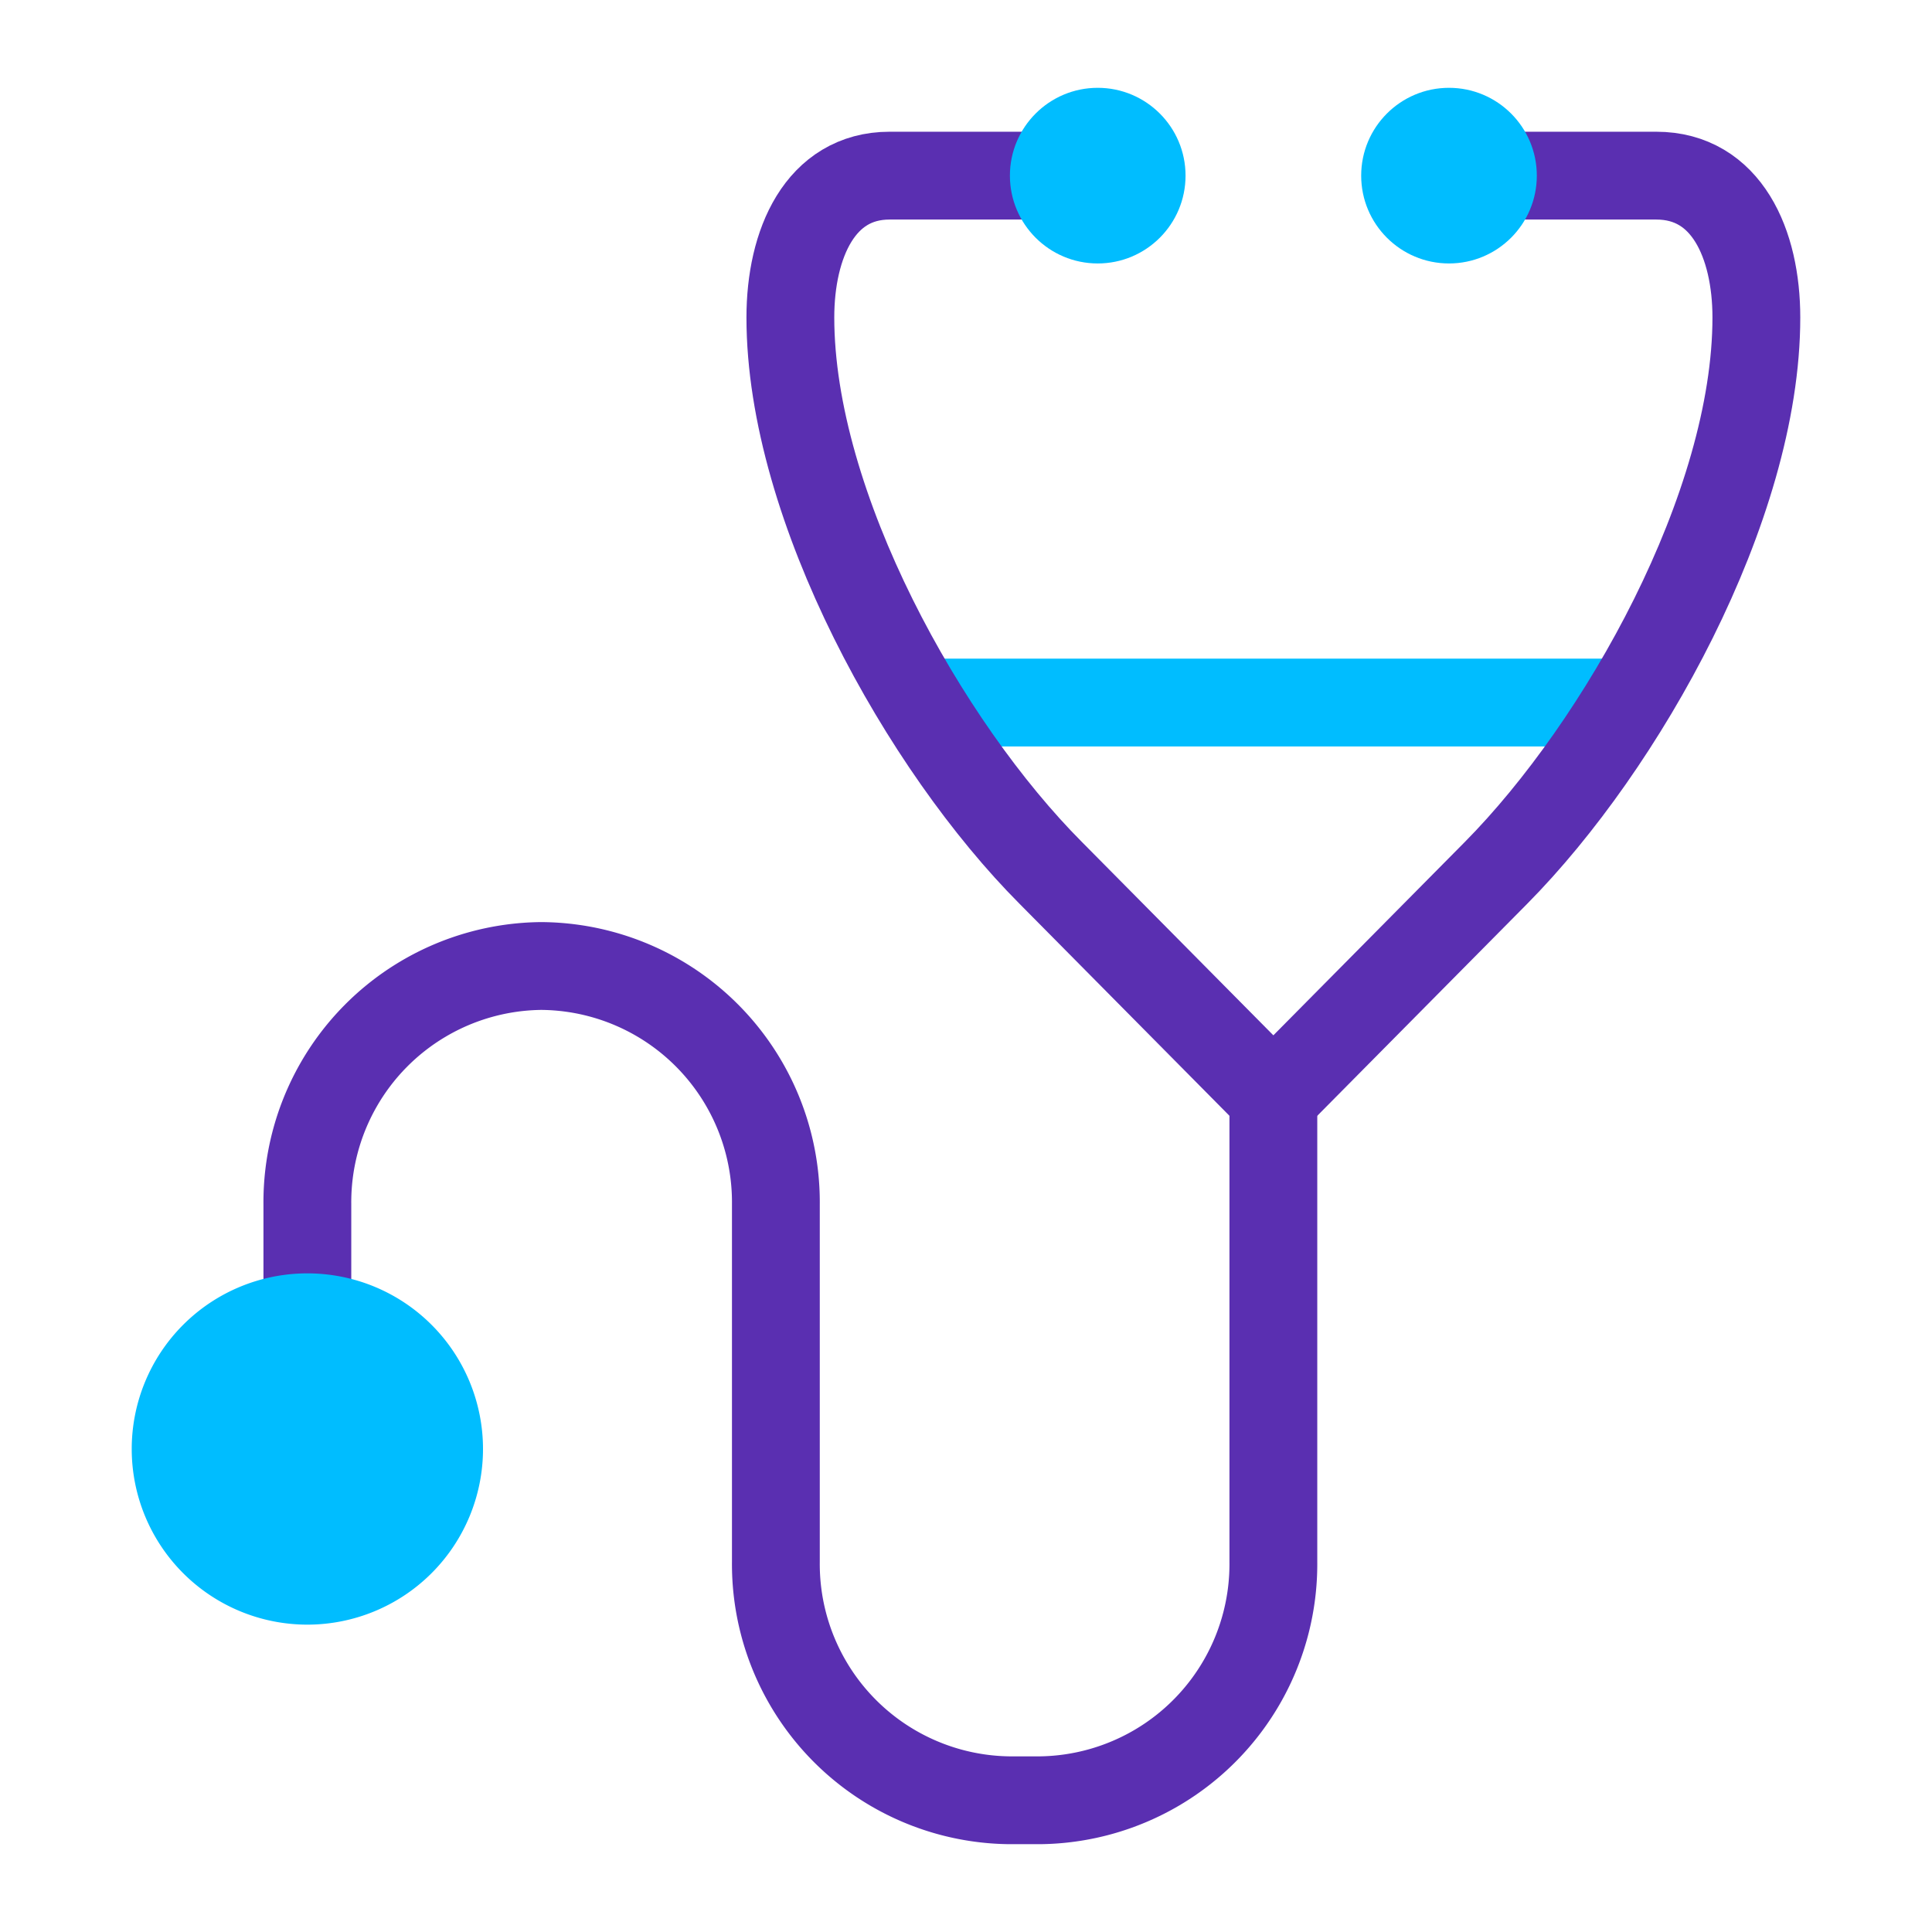
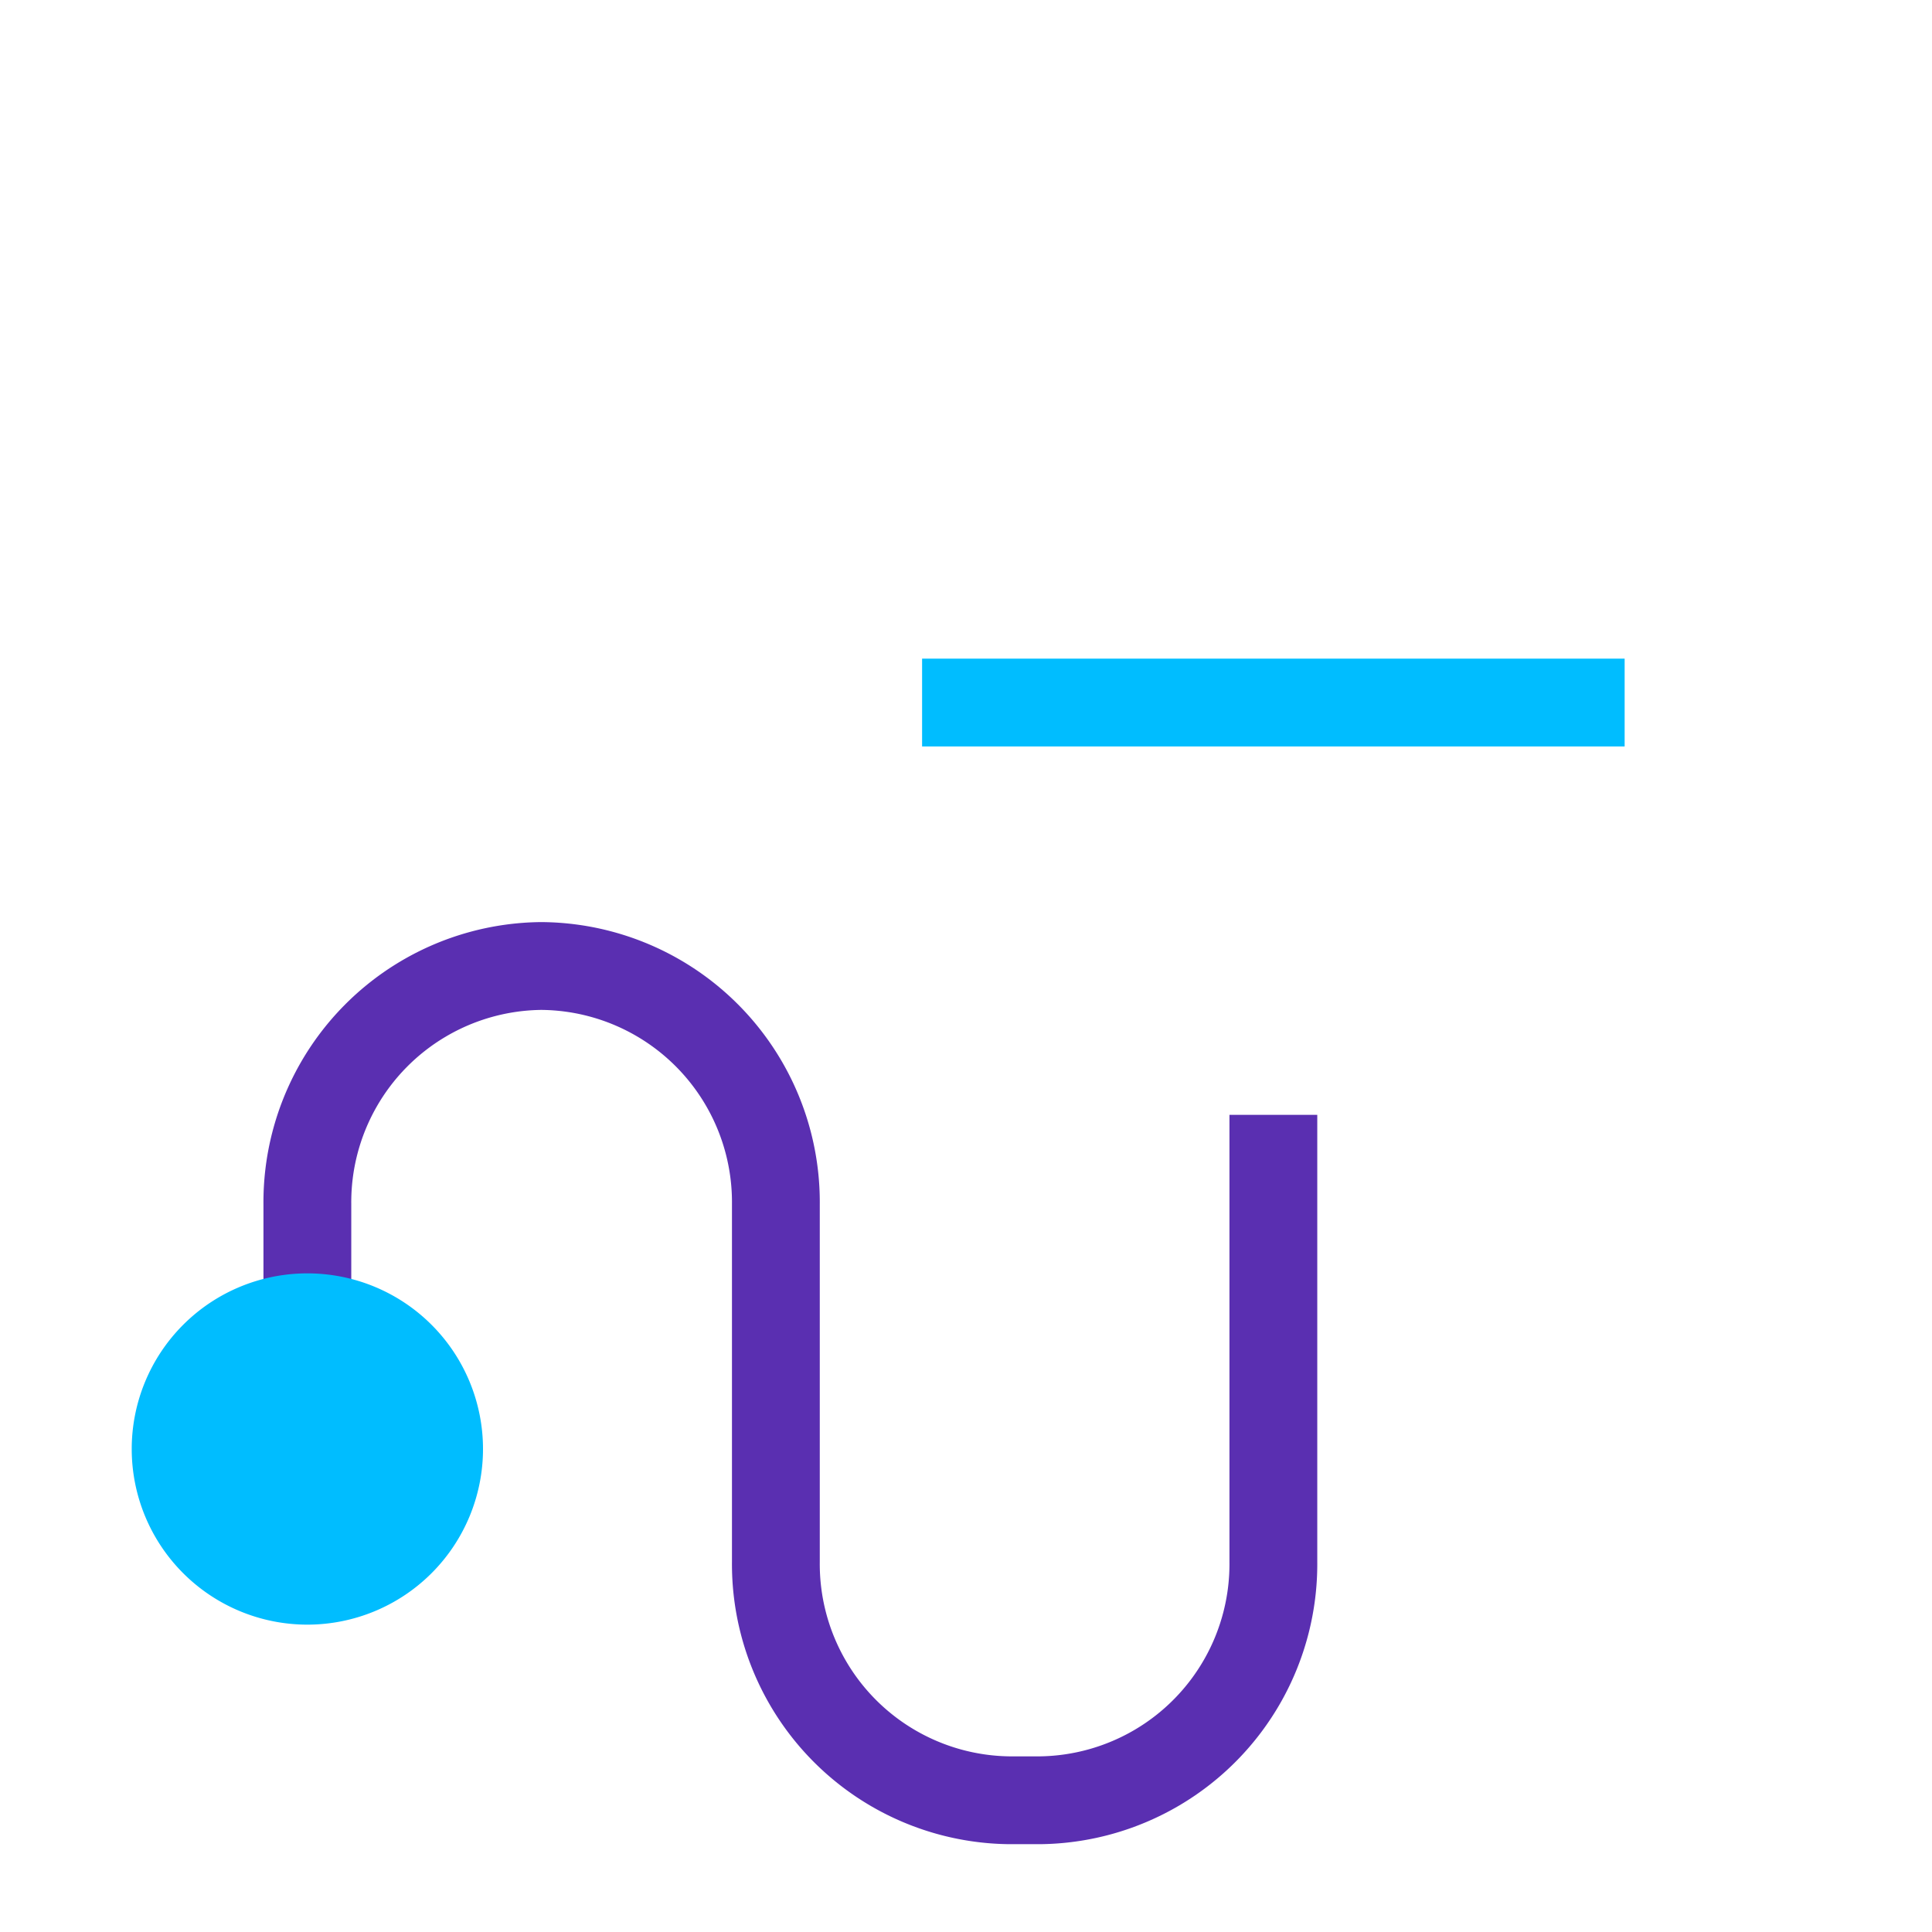
<svg xmlns="http://www.w3.org/2000/svg" id="icons" viewBox="0 0 44 44">
  <defs>
    <style>
      .cls-1, .cls-2, .cls-4 {
        fill: none;
      }

      .cls-2 {
        stroke: #5a2fb1;
      }

      .cls-2, .cls-4 {
        stroke-miterlimit: 10;
        stroke-width: 2px;
      }

      .cls-3 {
        fill: #00bdff;
      }

      .cls-4 {
        stroke: #00bdff;
      }
    </style>
  </defs>
  <title>allgemein_icon_44</title>
  <rect class="cls-1" x="2" y="2" width="40.01" height="40.01" />
  <path class="cls-2" d="M29,25.39V35.57A5.38,5.38,0,0,1,23.67,41H23a5.38,5.38,0,0,1-5.33-5.43V27.43A5.38,5.38,0,0,0,12.33,22h0A5.38,5.38,0,0,0,7,27.43v3.39" />
  <path class="cls-3" d="M3,33a4,4,0,1,1,4,4A4,4,0,0,1,3,33Z" />
  <line class="cls-4" x1="21" y1="16" x2="37" y2="16" />
-   <path class="cls-2" d="M33.72,4h4C39.32,4,40,5.55,40,7.23c0,4.31-3.06,9.75-5.93,12.65L29,25l-5.07-5.12C21.06,17,18,11.54,18,7.23,18,5.55,18.68,4,20.26,4h4" />
-   <circle class="cls-3" cx="25" cy="4" r="2" />
-   <circle class="cls-3" cx="33" cy="4" r="2" />
</svg>